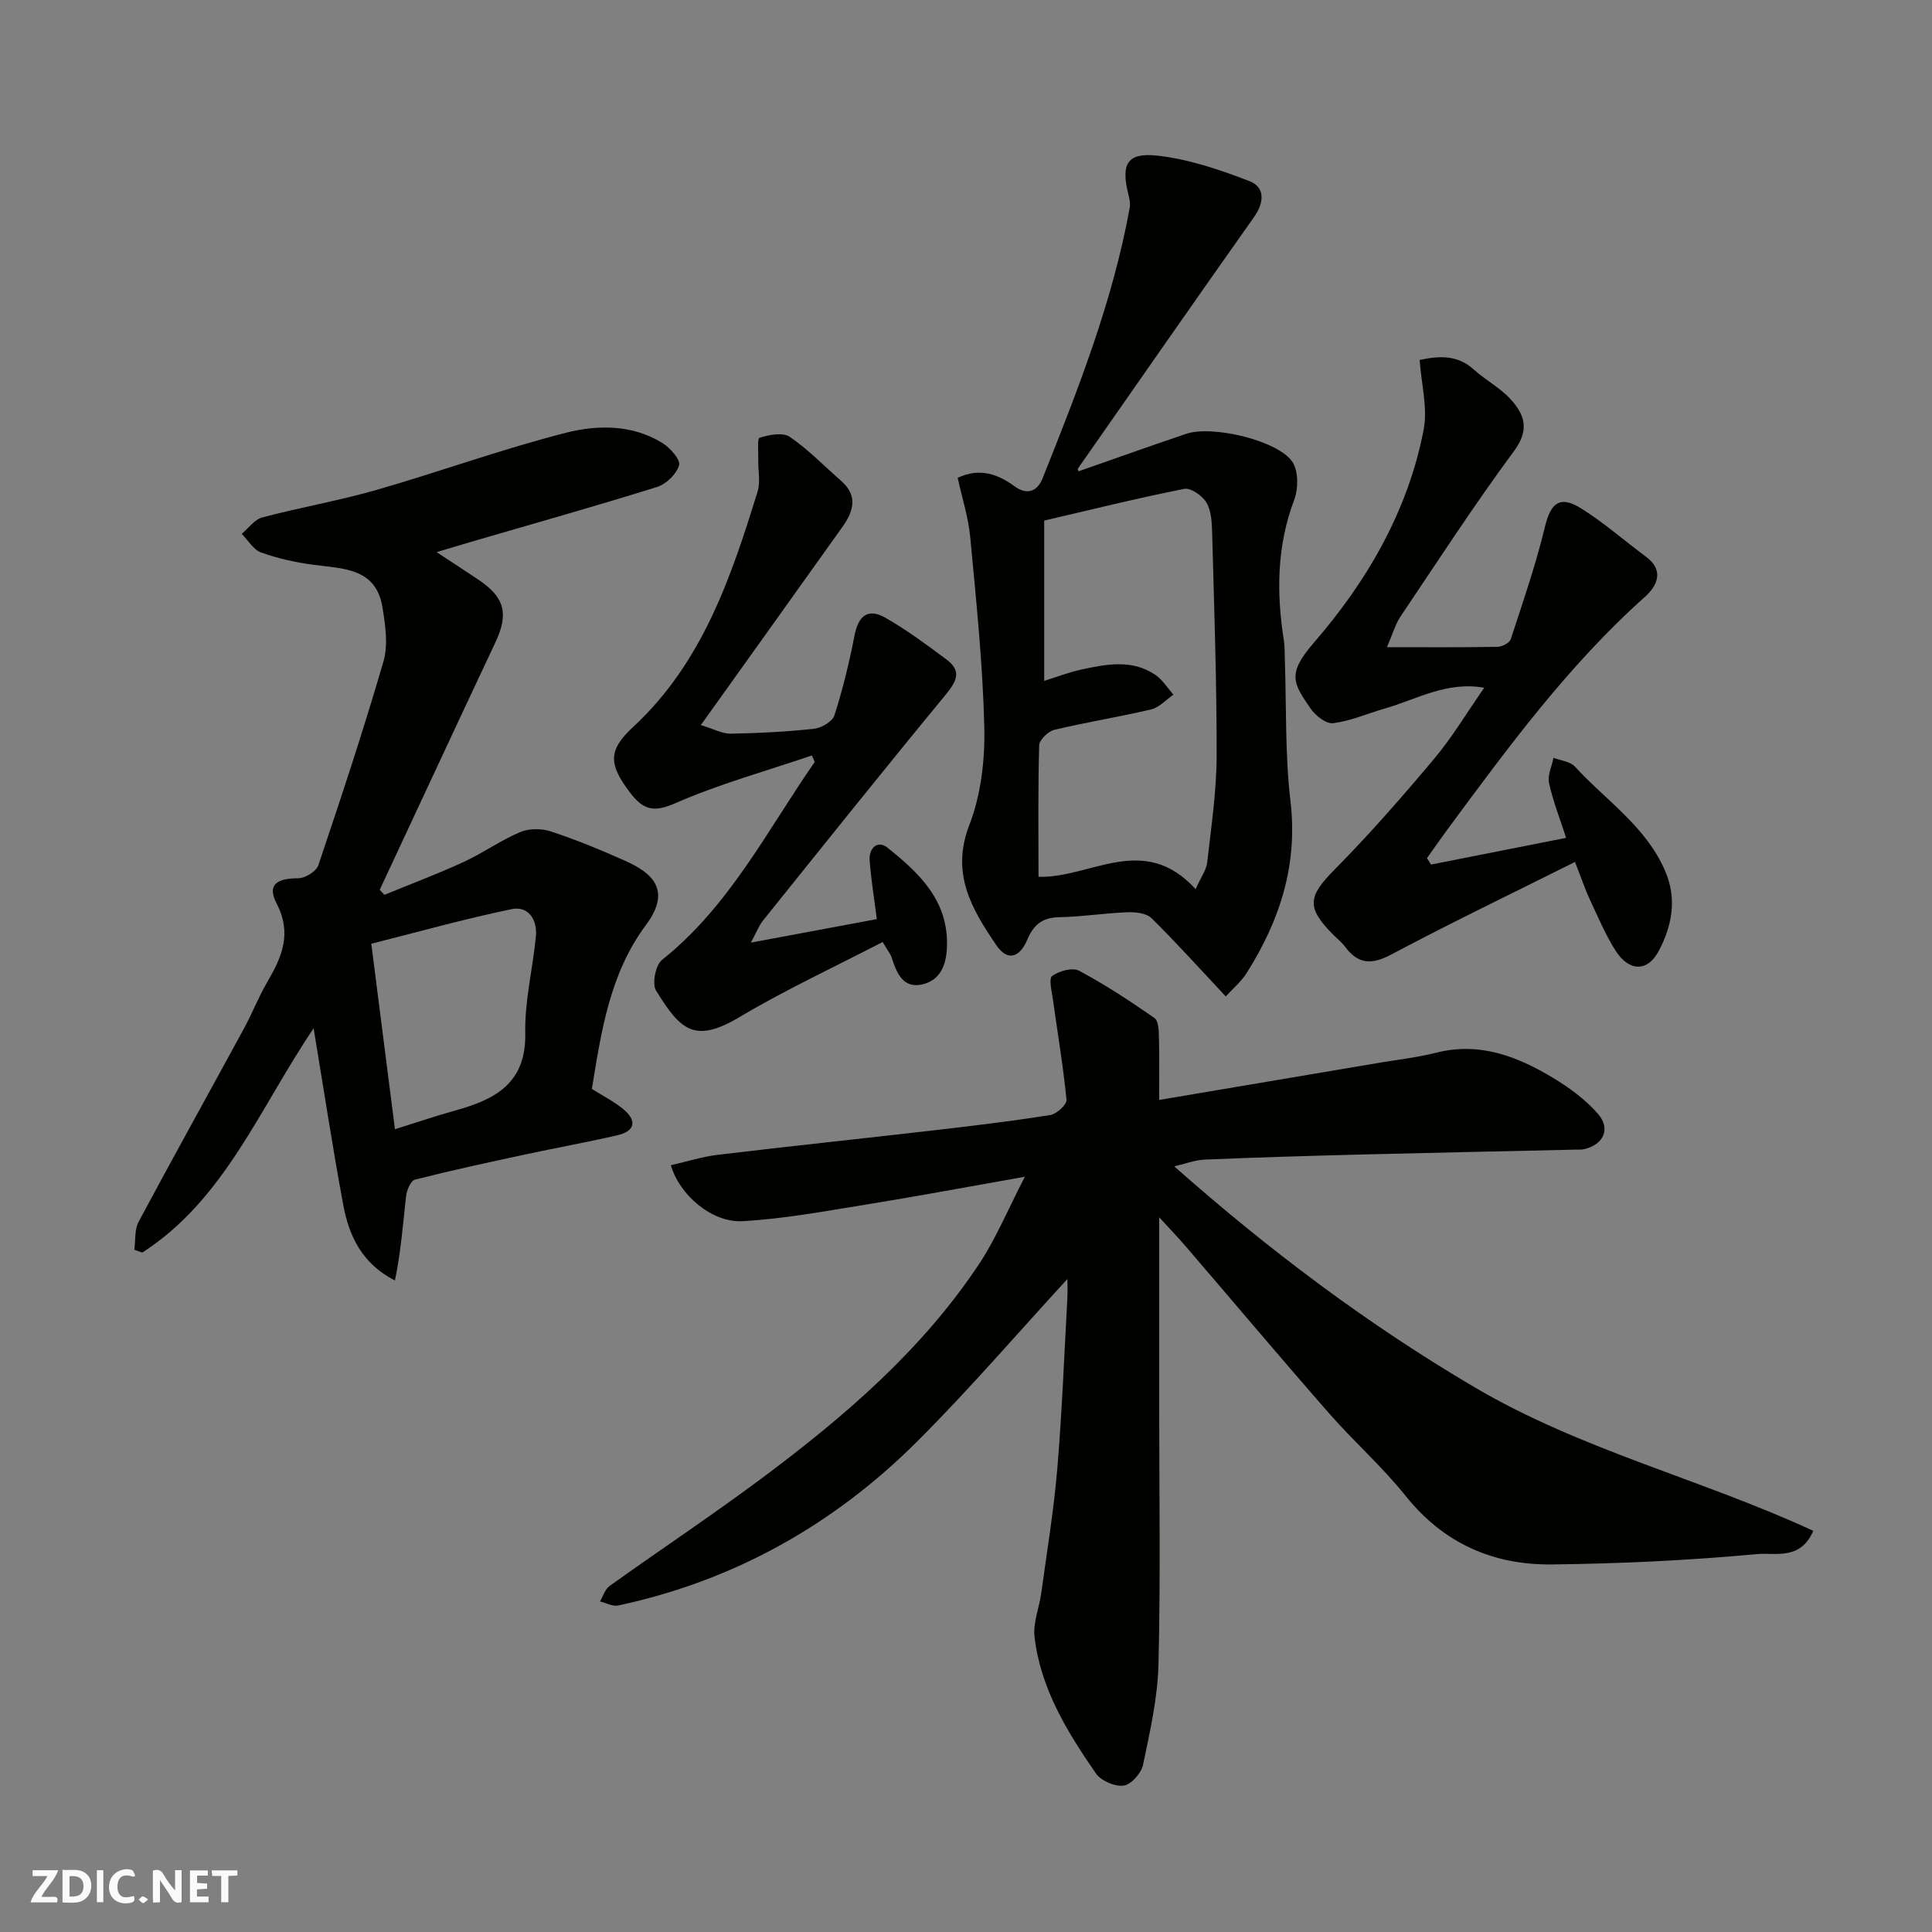
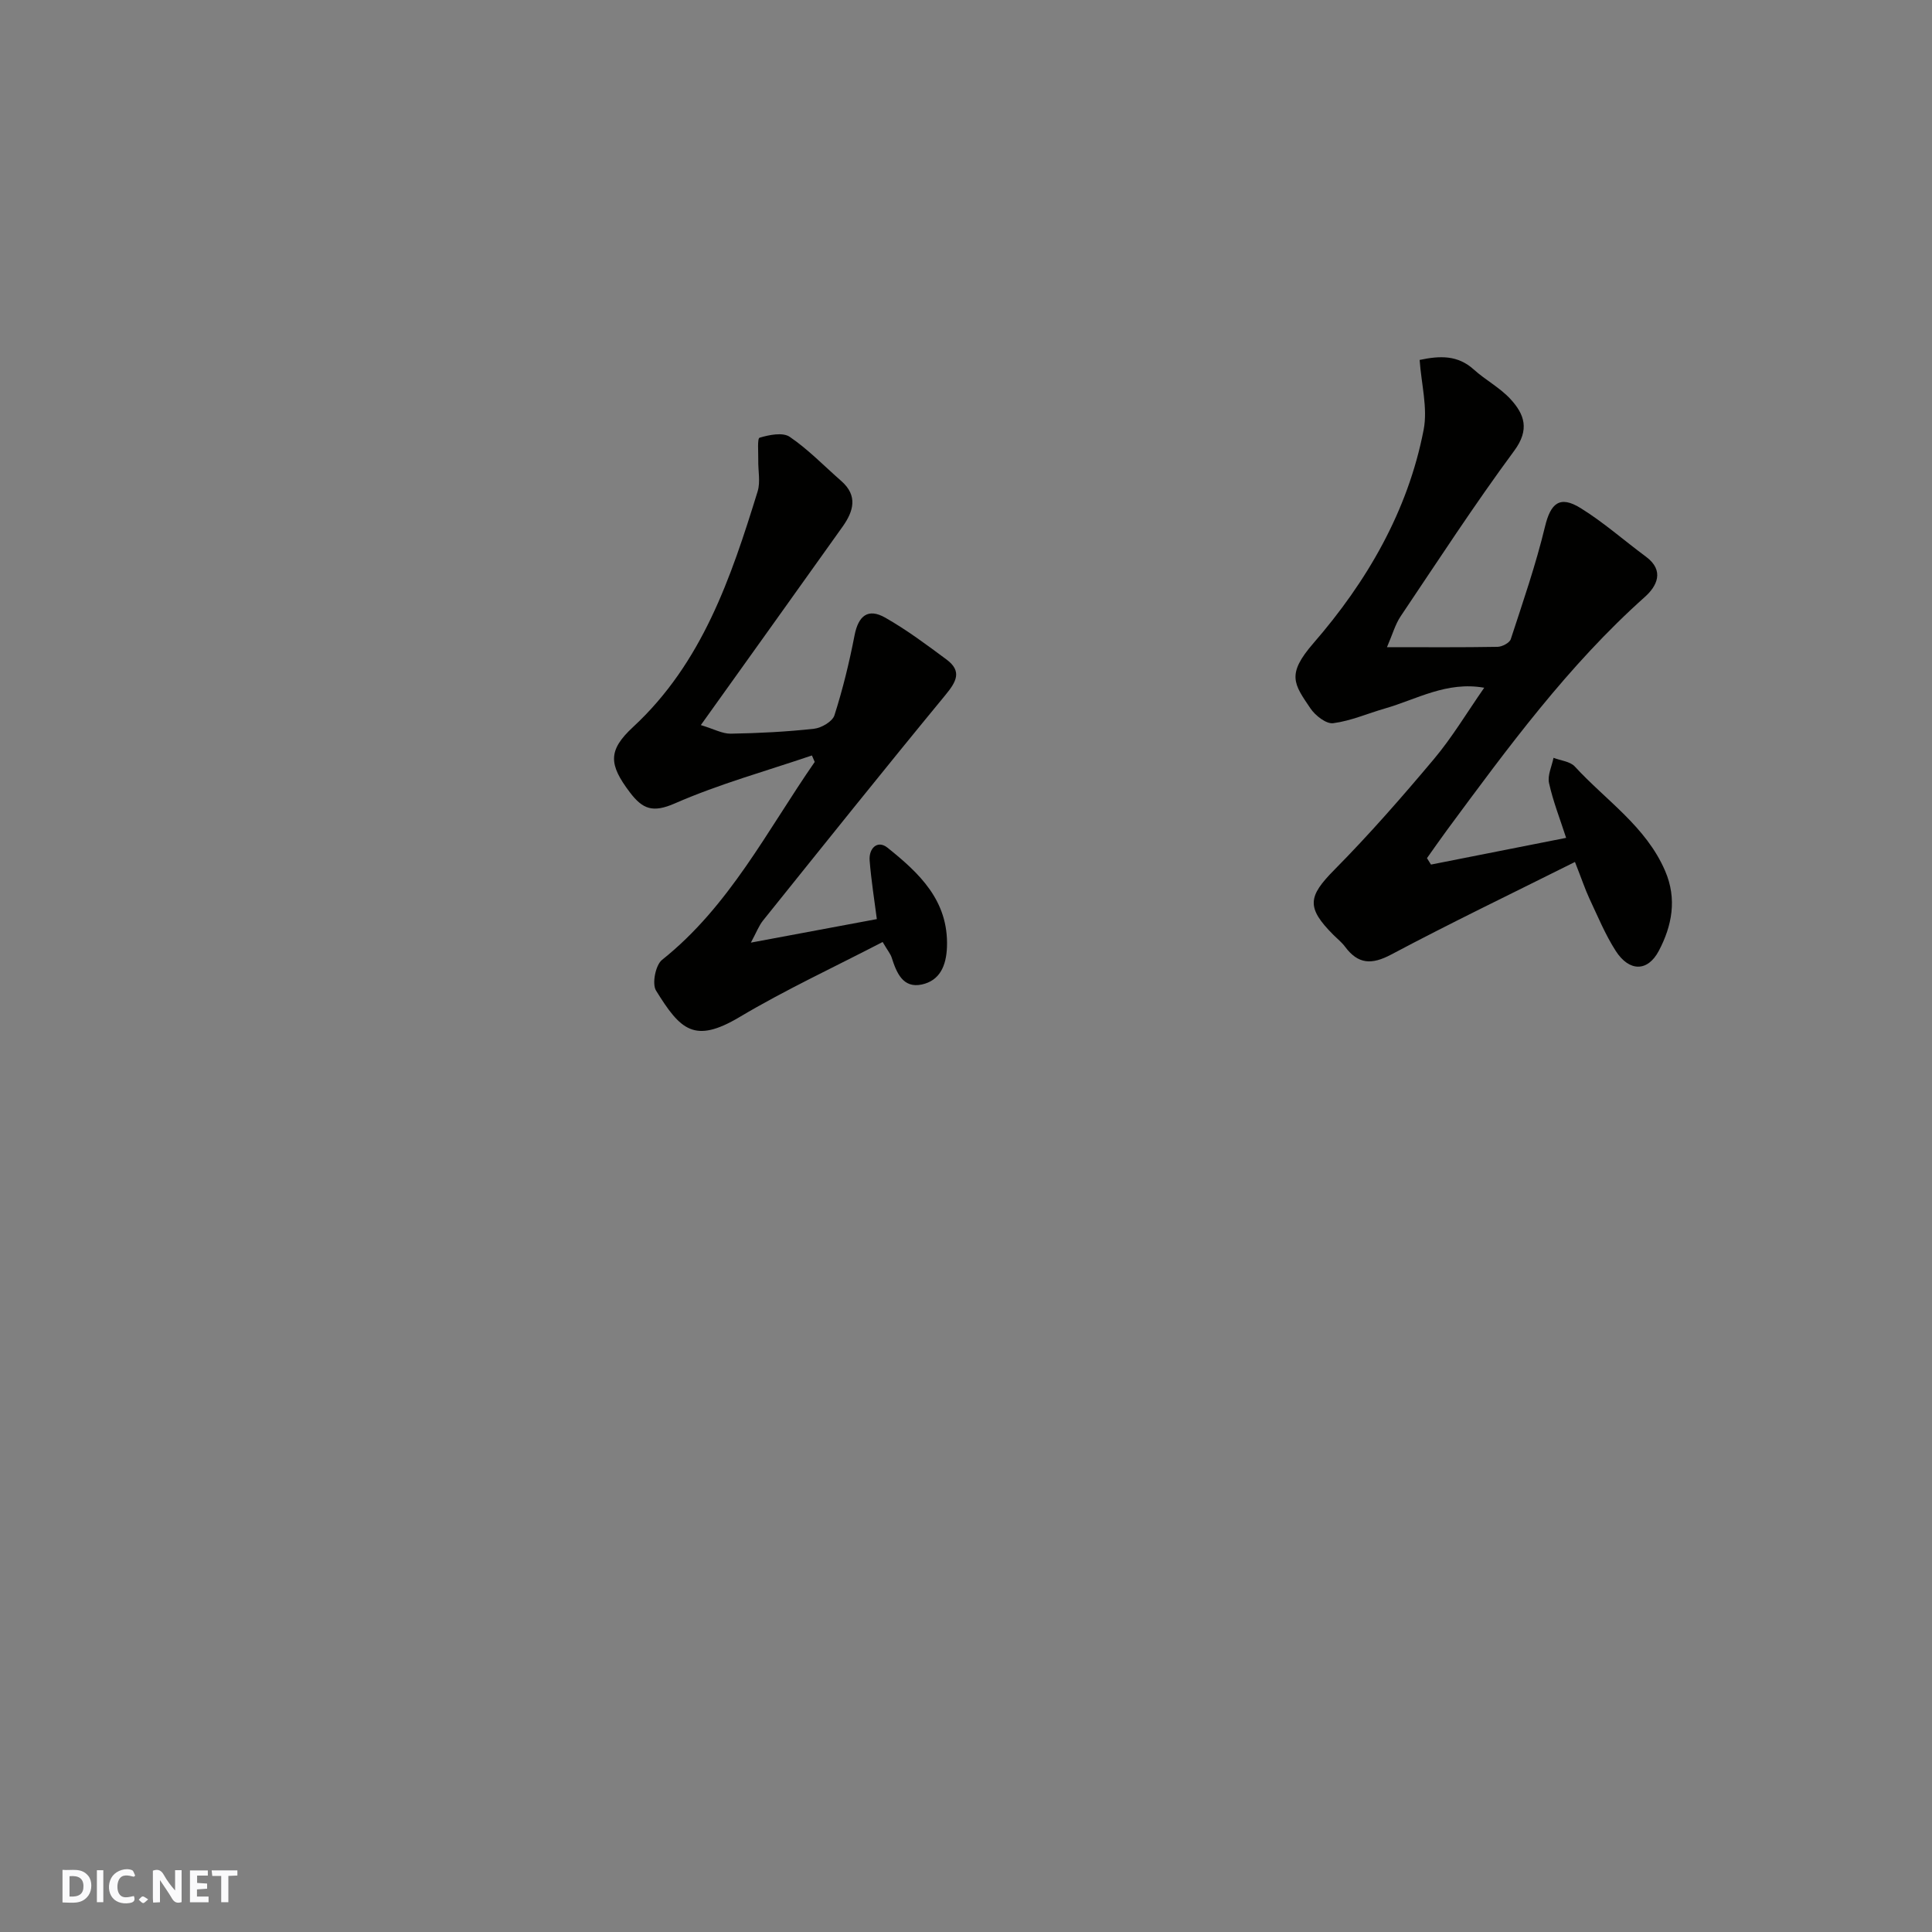
<svg xmlns="http://www.w3.org/2000/svg" enable-background="new 0 0 400 400" viewBox="0 0 400 400">
  <rect x="0" y="0" width="400" height="400" fill="#808080" stroke="none" />
  <g fill="#fafafb">
    <path d="m37.59 393.81c-.92.31-1.52.05-2-.78-.7-1.2-1.52-2.34-2.47-3.78v4.59c-.55.03-.95.05-1.41.07-.03-.37-.06-.64-.06-.91 0-1.91 0-3.81 0-5.7 1.13-.41 1.77-.03 2.29.91.62 1.11 1.38 2.14 2.31 3.19v-4.2h1.35v6.61z" />
    <path d="m12.94 393.88v-6.75c1.9.19 3.93-.54 5.37 1.29.8 1.01.78 2.88.03 3.97-1.37 1.97-3.4 1.51-5.4 1.49m1.45-1.22c2.04.12 2.92-.58 2.89-2.21-.03-1.51-.98-2.19-2.89-2z" />
-     <path d="m11.81 393.87h-5.49c.68-2.18 2.47-3.48 3.51-5.45h-3.08v-1.21h5.29c-.71 2.13-2.44 3.48-3.47 5.51.86 0 1.63.04 2.39-.01.79-.05 1.14.21.85 1.16" />
    <path d="m39.33 393.86v-6.61h3.7v1.07h-2.22v1.52c.68.04 1.34.09 2.07.13v1.07c-.72.05-1.38.09-2.1.14v1.48h2.4v1.19h-3.85z" />
    <path d="m27.71 388.56c-1.15-.3-2.46-.61-3.1.64-.37.73-.41 1.93-.06 2.67.63 1.35 1.99.93 3.17.68.35.94-.01 1.32-.93 1.46-1.62.25-3.05-.27-3.76-1.48-.73-1.24-.6-3.03.31-4.17.88-1.11 2.71-1.7 4-1.16.32.13.44.74.65 1.12-.1.08-.19.16-.28.24" />
    <path d="m49.15 387.24v1.07c-.59.02-1.17.05-1.87.08v5.44h-1.48v-5.44h-1.85c-.05-.4-.08-.73-.13-1.15z" />
    <path d="m20.06 387.21h1.33v6.62h-1.33z" />
    <path d="m30.68 393.25c-.49.38-.8.79-1.05.76-.32-.05-.6-.45-.9-.7.26-.24.51-.64.8-.67.29-.04.62.3 1.15.61" />
  </g>
-   <path d="m240 252.03v39.07c0 17.83.29 35.67-.15 53.49-.17 6.95-1.76 13.91-3.19 20.77-.36 1.73-2.45 4.12-4.01 4.33-1.82.25-4.71-1-5.77-2.54-5.94-8.6-11.45-17.57-12.69-28.23-.34-2.95.98-6.07 1.4-9.14 1.17-8.59 2.6-17.16 3.32-25.79.98-11.68 1.42-23.4 2.07-35.1.09-1.61.01-3.23.01-4.08-10.21 11.1-20.26 22.81-31.15 33.68-17.25 17.21-37.86 28.77-61.84 33.91-1.15.25-2.52-.54-3.78-.84.65-1.09 1.05-2.53 2-3.21 10.49-7.5 21.25-14.65 31.59-22.36 17.02-12.7 33.11-26.49 44.97-44.4 3.45-5.22 5.87-11.12 9.41-17.96-12.03 2.12-22.55 4.1-33.11 5.8-8.44 1.36-16.9 2.94-25.4 3.4-6.31.34-13.04-5.47-14.78-11.58 3.26-.74 6.46-1.77 9.73-2.16 14.98-1.79 29.99-3.37 44.97-5.1 7.97-.92 15.95-1.88 23.87-3.14 1.3-.21 3.43-2.17 3.34-3.14-.68-6.96-1.86-13.87-2.82-20.8-.23-1.67-.89-4.31-.15-4.85 1.44-1.04 4.21-1.81 5.57-1.08 5.41 2.89 10.57 6.28 15.61 9.79.86.6.9 2.68.93 4.09.11 4.29.04 8.59.04 12.87 15.58-2.63 30.69-5.17 45.8-7.73 3.86-.65 7.78-1.09 11.57-2.05 8.95-2.27 16.75.74 24.13 5.18 3.4 2.04 6.75 4.5 9.34 7.46 2.71 3.1 1.17 6.37-2.79 7.32-.64.15-1.32.09-1.99.11-14.77.34-29.54.64-44.3 1.01-10.77.28-21.54.6-32.3 1.05-1.99.08-3.95.85-6.34 1.4 19.61 17.35 40.01 32.69 62.24 45.77 22.02 12.96 46.94 19 70.07 29.69-2.64 6.18-7.98 4.48-11.55 4.81-14.14 1.31-28.37 1.99-42.58 2.15-12.13.14-22.4-4.35-30.26-14.18-4.85-6.06-10.75-11.27-15.87-17.12-9.97-11.38-19.71-22.96-29.57-34.44-1.92-2.23-3.95-4.33-5.59-6.13z" fill="#010100" />
-   <path d="m64.93 212.89c-11.28 16.72-18.45 35.48-35.47 46.44-.55-.19-1.1-.39-1.65-.58.27-1.95.02-4.18.89-5.8 7.16-13.39 14.55-26.65 21.8-39.99 1.72-3.16 3.03-6.55 4.84-9.65 3.02-5.18 5.16-10.01 1.93-16.25-1.98-3.83-.07-5.22 4.44-5.22 1.44 0 3.76-1.41 4.19-2.68 4.72-14.01 9.38-28.06 13.5-42.25.99-3.42.38-7.49-.21-11.15-1.33-8.18-8.08-8-14.24-8.82-3.68-.49-7.39-1.3-10.88-2.55-1.6-.57-2.7-2.53-4.03-3.86 1.41-1.17 2.65-2.97 4.26-3.4 7.85-2.08 15.89-3.47 23.69-5.71 13.11-3.77 25.97-8.46 39.18-11.82 6.56-1.67 13.77-1.74 20.02 2.15 1.58.99 3.74 3.45 3.41 4.58-.54 1.83-2.67 3.9-4.56 4.49-12.56 3.93-25.24 7.49-37.89 11.18-2.49.73-4.97 1.48-7.75 2.31 3.02 1.99 5.85 3.83 8.65 5.71 5.47 3.66 6.3 7.07 3.53 12.95-8.03 17.06-15.98 34.16-23.96 51.25.32.35.64.7.96 1.05 5.47-2.25 11.02-4.33 16.39-6.8 4-1.84 7.64-4.46 11.68-6.18 1.84-.78 4.43-.8 6.35-.17 5.24 1.73 10.38 3.84 15.43 6.1 5.44 2.43 9.76 5.95 4.32 13.27-7.52 10.11-9.25 22-11.21 33.96 2.2 1.39 4.55 2.57 6.52 4.2 2.83 2.34 2.48 4.54-1.22 5.39-6.33 1.46-12.74 2.61-19.09 3.98-7.64 1.64-15.27 3.29-22.84 5.21-.87.22-1.7 2.2-1.84 3.44-.65 5.76-1.06 11.54-2.31 17.44-6.75-3.44-9.49-9.15-10.68-15.58-2.21-11.87-4.02-23.8-6.15-36.64zm16.84 20.9c4.8-1.5 8.66-2.81 12.58-3.9 8.22-2.28 14.62-5.65 14.4-16.01-.14-6.65 1.56-13.32 2.2-20 .33-3.44-1.52-6.38-5.04-5.65-9.67 2-19.19 4.68-29.04 7.16 1.65 12.95 3.26 25.56 4.9 38.4z" fill="#010100" />
-   <path d="m253.78 206.3c-5.55-5.92-10.31-11.22-15.37-16.2-1.05-1.04-3.28-1.29-4.93-1.23-4.76.18-9.49.94-14.25 1.03-3.5.07-5.27 1.63-6.57 4.71-1.42 3.37-3.91 4.72-6.41 1.04-5.07-7.46-9.43-14.79-5.57-24.81 2.41-6.25 3.27-13.49 3.11-20.25-.31-13.13-1.68-26.24-2.91-39.34-.38-4.11-1.69-8.13-2.6-12.32 4.58-2.18 8.4-.71 11.74 1.73 2.99 2.18 4.92.65 5.83-1.61 7.29-18.27 14.52-36.57 18.05-56.06.17-.92-.09-1.97-.32-2.91-1.5-6.09-.22-8.55 6.01-7.86 6.49.72 12.95 2.9 19.09 5.28 3.27 1.27 3.1 4.41.93 7.47-12.23 17.3-24.33 34.7-36.46 52.07-.06.08.08.29.15.54 7.43-2.59 14.83-5.25 22.28-7.76 5.53-1.86 19.3 1.46 22.07 5.93 1.21 1.95 1.15 5.48.29 7.77-3.61 9.57-3.68 19.26-2.12 29.14.2 1.3.14 2.65.19 3.97.34 9.76.03 19.6 1.17 29.26 1.56 13.22-2.22 24.72-9.08 35.57-1.1 1.75-2.73 3.1-4.32 4.84zm-6.24-22.22c1.1-2.46 2.22-3.95 2.4-5.55.83-7.33 1.93-14.69 1.95-22.04.03-15.42-.52-30.85-.93-46.27-.06-2.09-.17-4.46-1.18-6.16-.84-1.42-3.24-3.11-4.59-2.85-9.8 1.95-19.51 4.36-29 6.57v33.19c2.72-.85 5.14-1.8 7.65-2.34 5.22-1.12 10.55-2.2 15.4 1.12 1.47 1.01 2.48 2.7 3.71 4.07-1.53 1.05-2.93 2.65-4.61 3.05-6.65 1.58-13.41 2.64-20.06 4.23-1.28.31-3.1 2.1-3.13 3.24-.26 9.13-.14 18.26-.14 27.2 10.9.28 21.72-9.27 32.53 2.54z" fill="#010100" />
  <path d="m326.08 178.46c-13.16 6.58-25.73 12.62-38.03 19.16-4.07 2.16-6.86 2.03-9.57-1.61-.69-.93-1.63-1.67-2.45-2.49-5.62-5.64-5.2-7.94.22-13.42 7.23-7.31 14.03-15.09 20.65-22.97 3.73-4.44 6.74-9.49 10.39-14.74-7.79-1.38-13.98 2.41-20.54 4.29-3.58 1.03-7.08 2.58-10.73 3.05-1.44.19-3.69-1.57-4.69-3.04-3.45-5.1-5.02-7.04.6-13.52 11.06-12.74 19.56-27.33 22.82-44.19.87-4.51-.48-9.46-.83-14.46 4.2-.89 7.88-1.03 11.22 1.99 2.41 2.18 5.43 3.76 7.6 6.13 2.88 3.14 4.01 6.29.76 10.69-8.23 11.14-15.79 22.78-23.52 34.28-1.11 1.66-1.66 3.69-2.82 6.38 8.34 0 15.62.06 22.9-.07.95-.02 2.48-.82 2.73-1.59 2.52-7.71 5.18-15.4 7.08-23.28 1.16-4.83 3.03-6.55 7.37-3.86 4.76 2.94 9.01 6.72 13.53 10.06 3.94 2.91 2.24 6.14-.2 8.32-15.92 14.21-28.42 31.28-41 48.31-1.41 1.91-2.76 3.86-4.13 5.79.28.44.55.89.83 1.33 9.2-1.82 18.4-3.63 27.98-5.53-1.27-3.93-2.71-7.57-3.54-11.35-.35-1.59.58-3.47.93-5.22 1.5.58 3.44.74 4.41 1.8 6.44 7.02 14.74 12.41 18.7 21.62 2.51 5.82 1.4 11.39-1.3 16.52-2.32 4.42-6.15 4.35-8.92.05-2.18-3.39-3.74-7.2-5.47-10.87-.88-1.9-1.54-3.9-2.98-7.56z" fill="#010100" />
  <path d="m145.1 150.12c2.72.82 4.47 1.81 6.2 1.78 5.76-.1 11.53-.39 17.24-1.02 1.54-.17 3.81-1.5 4.22-2.78 1.73-5.41 3.08-10.96 4.16-16.53.79-4.09 2.79-5.73 6.38-3.68 4.43 2.52 8.55 5.6 12.66 8.65 3.31 2.45 2.01 4.65-.26 7.4-12.71 15.43-25.2 31.05-37.72 46.64-.88 1.1-1.39 2.5-2.52 4.58 9.25-1.73 17.65-3.3 26.08-4.87-.49-3.82-1.16-7.96-1.49-12.13-.2-2.55 1.64-4.3 3.69-2.66 6.55 5.25 12.66 10.93 12.32 20.55-.14 3.92-1.5 6.98-5.21 7.78-3.92.84-5.24-2.45-6.24-5.58-.24-.75-.8-1.4-1.87-3.22-9.89 5.14-20.06 9.85-29.64 15.55-9.34 5.55-12.23 2.67-17.28-5.5-.86-1.4-.1-5.27 1.24-6.34 13.95-11.11 21.78-26.81 31.62-40.99-.19-.45-.39-.9-.58-1.34-9.5 3.23-19.23 5.92-28.39 9.93-4.55 1.99-6.65 1.2-9.3-2.29-4.38-5.78-4.57-8.68.64-13.51 14.34-13.27 20.29-30.93 25.81-48.8.61-1.98.08-4.31.13-6.47.03-1.63-.23-4.5.28-4.65 1.97-.59 4.79-1.16 6.23-.18 3.85 2.62 7.14 6.05 10.67 9.14 3.49 3.05 2.54 6.27.3 9.43-9.53 13.39-19.13 26.78-29.37 41.11z" fill="#010100" />
</svg>